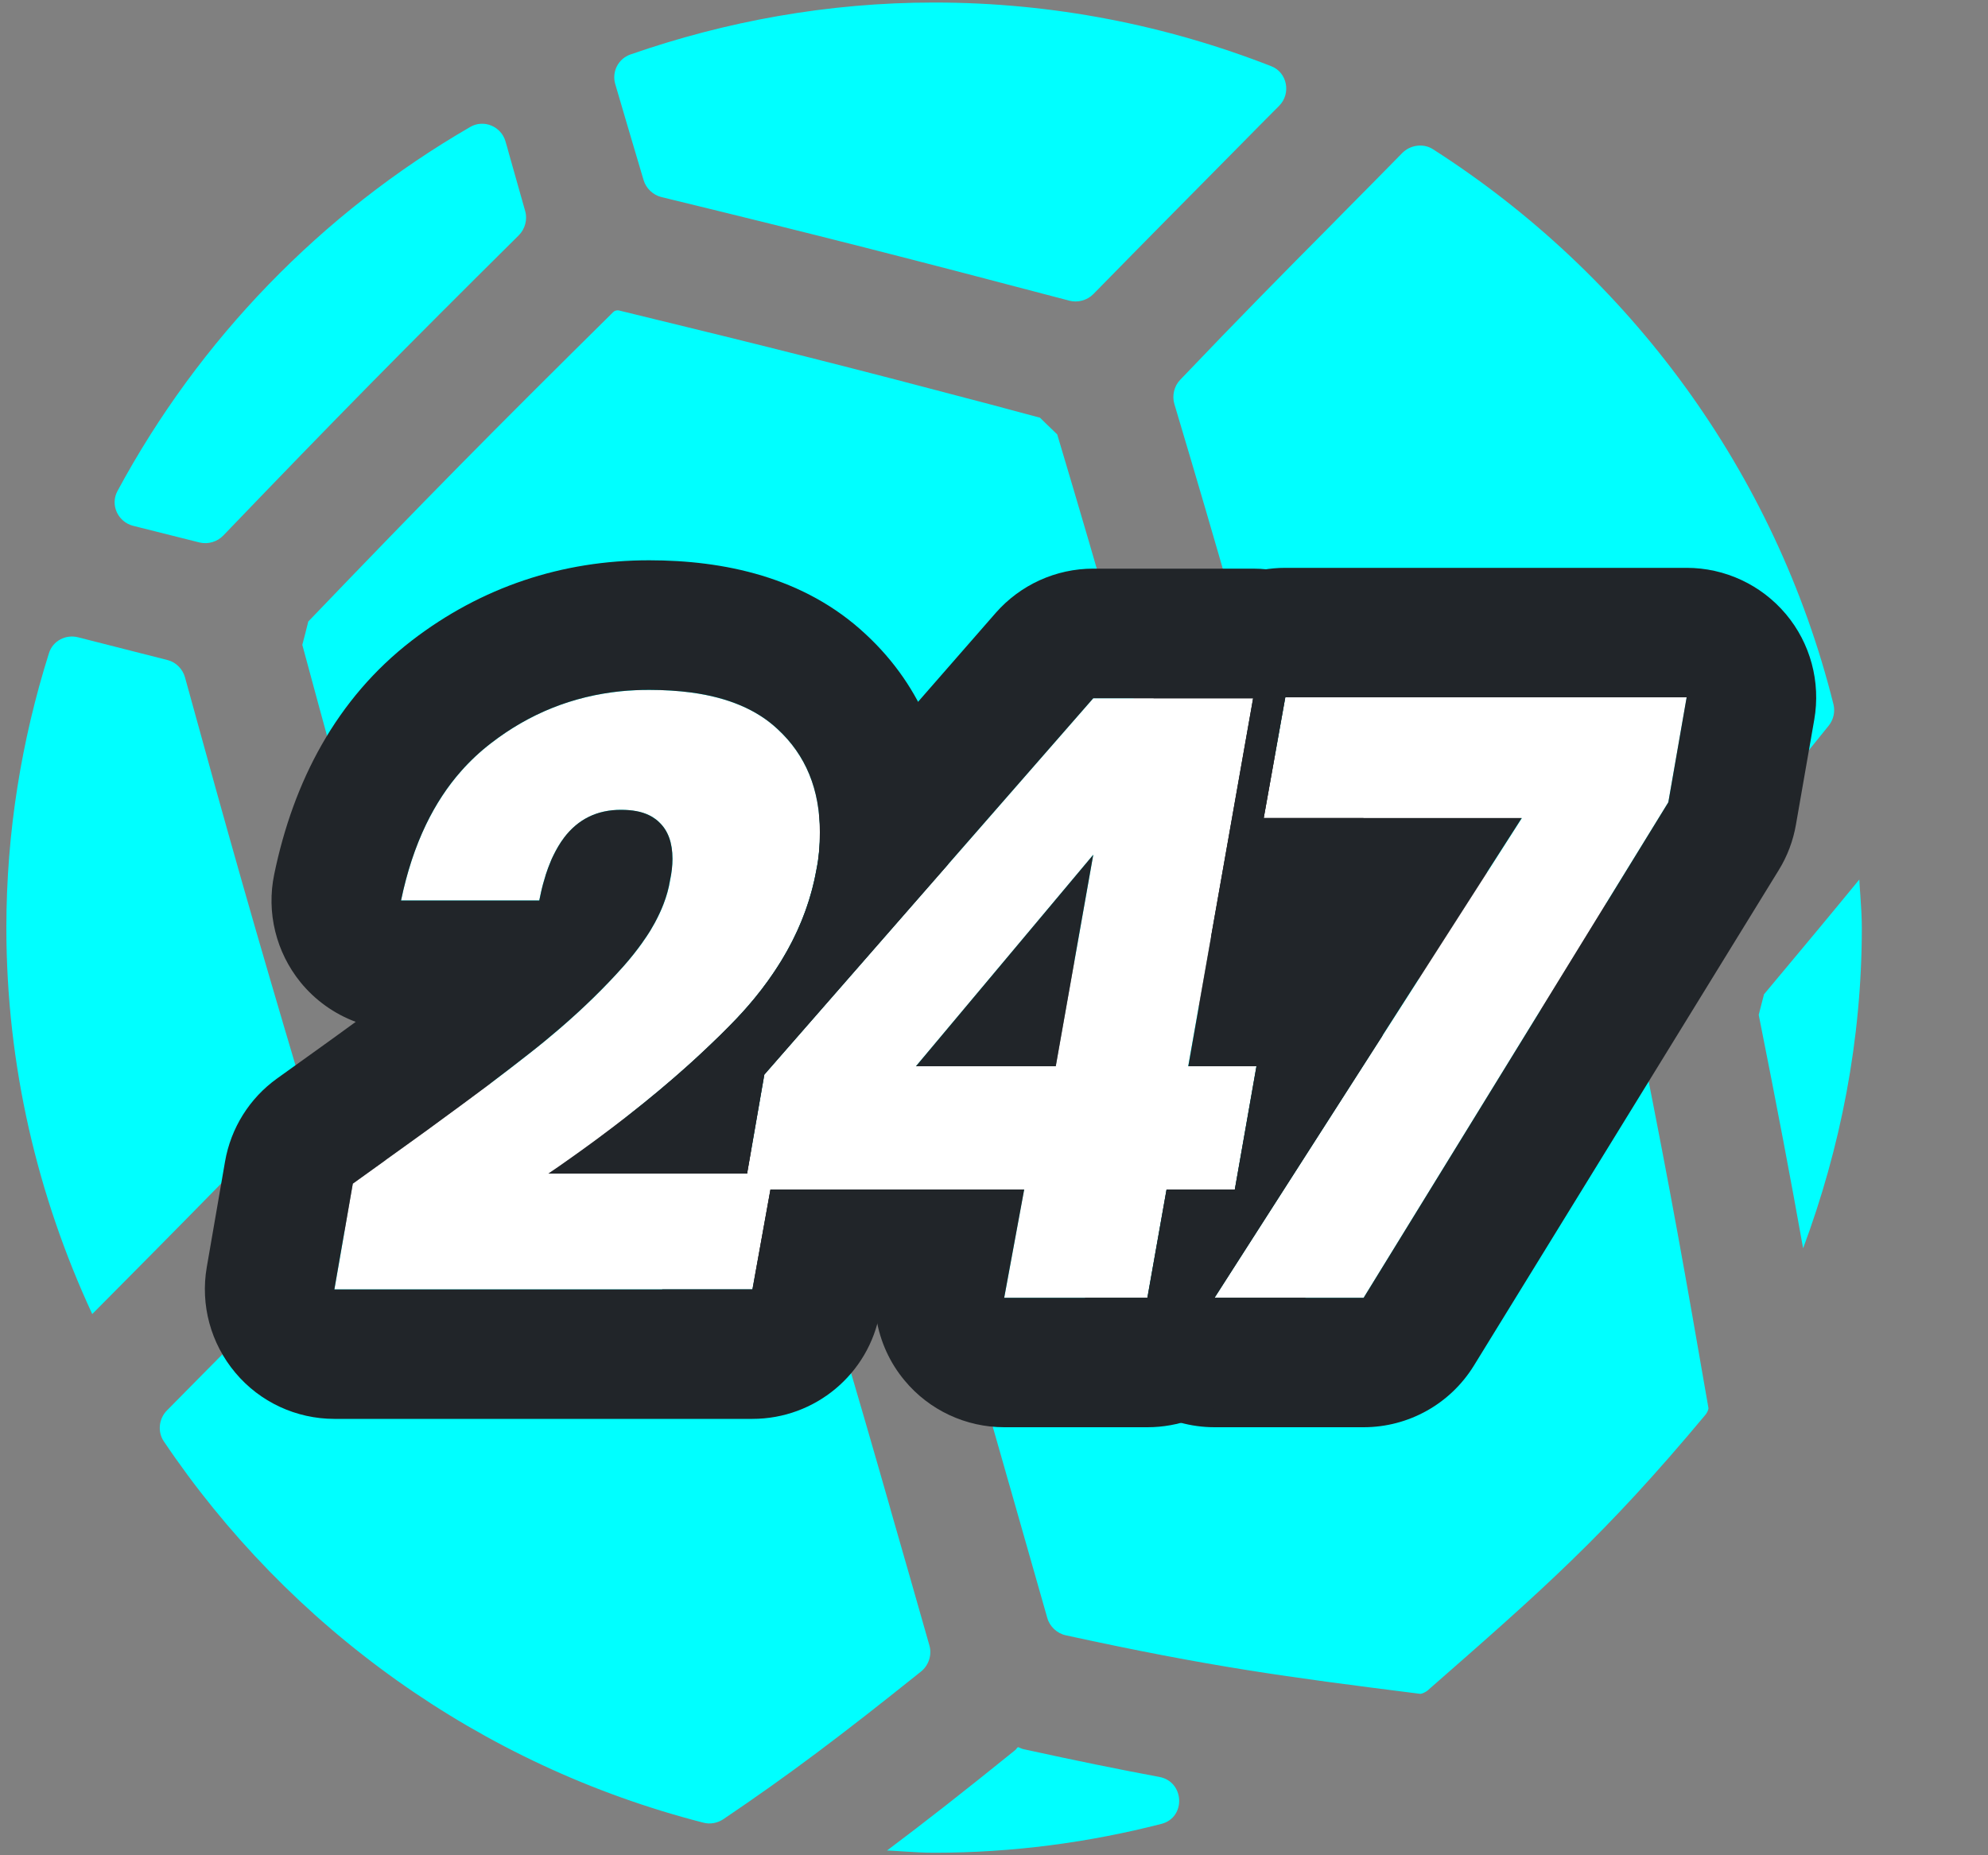
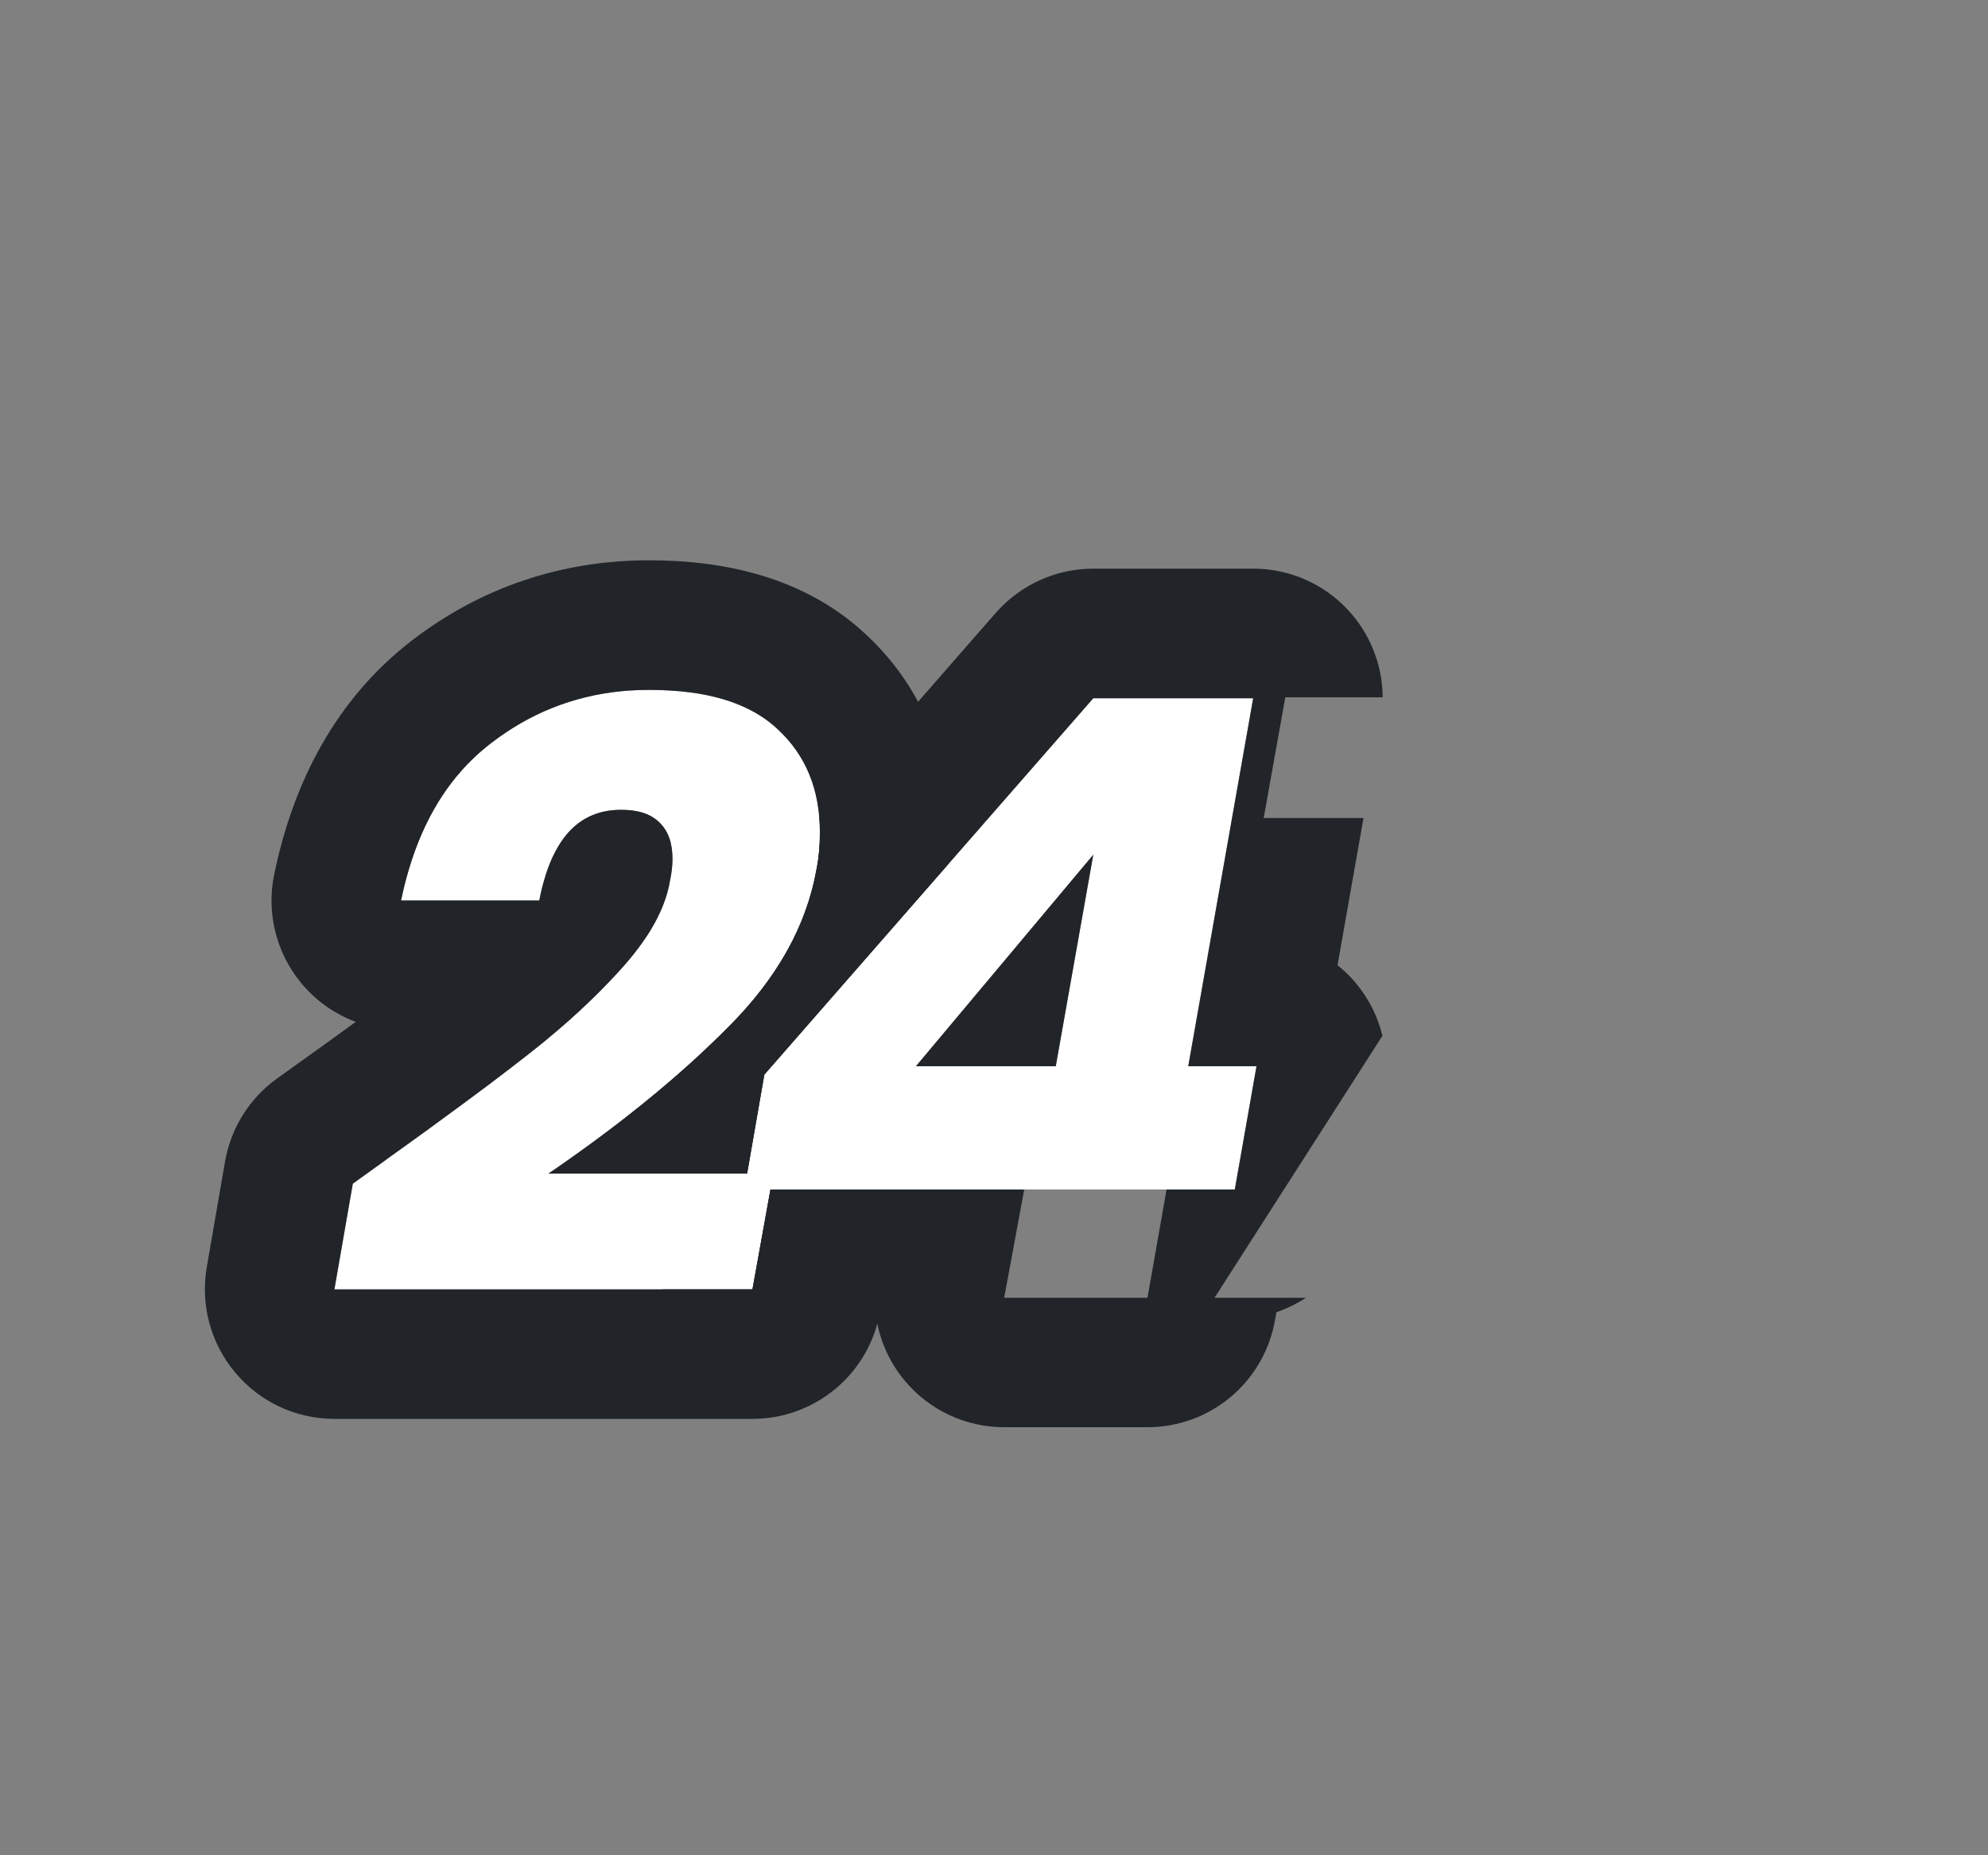
<svg xmlns="http://www.w3.org/2000/svg" width="15" height="14" viewBox="0 0 15 14" fill="none">
  <rect x="0" y="0" width="15" height="14" fill="#808080" stroke="none" />
-   <path fill-rule="evenodd" clip-rule="evenodd" d="M14.037 6.758C14.034 6.718 14.031 6.678 14.029 6.637C13.821 6.891 13.593 7.165 13.31 7.503C13.304 7.526 13.297 7.553 13.29 7.58C13.283 7.608 13.276 7.635 13.27 7.658C13.416 8.39 13.51 8.889 13.605 9.42C13.886 8.665 14.048 7.852 14.048 7C14.048 6.918 14.042 6.838 14.037 6.758ZM7.699 13.191C7.693 13.188 7.687 13.186 7.681 13.184C7.677 13.187 7.673 13.191 7.67 13.195C7.667 13.2 7.663 13.204 7.658 13.208C7.277 13.516 6.976 13.752 6.693 13.964C6.734 13.966 6.774 13.968 6.814 13.971C6.891 13.976 6.969 13.981 7.048 13.981C7.641 13.981 8.215 13.904 8.764 13.763C8.951 13.714 8.937 13.444 8.748 13.409C8.447 13.353 8.118 13.286 7.721 13.199C7.713 13.197 7.706 13.194 7.699 13.191ZM4.628 2.354C3.707 3.264 3.223 3.755 2.326 4.69C2.319 4.72 2.311 4.749 2.304 4.778C2.296 4.807 2.289 4.836 2.281 4.866C2.616 6.108 2.804 6.771 3.176 8.017C3.18 8.031 3.193 8.043 3.208 8.048C4.484 8.388 5.152 8.56 6.383 8.859C6.444 8.842 6.498 8.828 6.558 8.81C7.448 7.932 7.93 7.442 8.804 6.531C8.812 6.5 8.819 6.471 8.827 6.442C8.834 6.413 8.842 6.384 8.849 6.354C8.521 5.136 8.334 4.475 7.977 3.278C7.967 3.269 7.958 3.26 7.948 3.25C7.914 3.218 7.882 3.186 7.847 3.152L7.466 3.05C6.457 2.783 5.804 2.618 4.671 2.343C4.668 2.342 4.664 2.342 4.66 2.342C4.648 2.342 4.636 2.346 4.628 2.354ZM1.507 4.094C1.571 4.109 1.64 4.088 1.685 4.041C2.548 3.142 3.033 2.65 3.915 1.775C3.961 1.729 3.981 1.657 3.963 1.594C3.919 1.439 3.879 1.295 3.84 1.159C3.832 1.128 3.823 1.097 3.814 1.067C3.782 0.954 3.65 0.898 3.548 0.958C2.425 1.608 1.502 2.562 0.886 3.706C0.83 3.81 0.89 3.939 1.005 3.968L1.507 4.094ZM9.279 1.175L9.364 1.089C9.41 1.043 9.455 0.997 9.501 0.95C9.551 0.9 9.601 0.849 9.652 0.798C9.743 0.706 9.713 0.547 9.593 0.5C8.803 0.191 7.946 0.019 7.048 0.019C6.245 0.019 5.475 0.161 4.757 0.411C4.665 0.443 4.615 0.541 4.642 0.634C4.706 0.851 4.775 1.088 4.856 1.359C4.874 1.421 4.928 1.472 4.99 1.487C6.191 1.779 6.858 1.95 8.069 2.269C8.132 2.286 8.204 2.266 8.25 2.219C8.667 1.793 8.981 1.477 9.279 1.175ZM9.865 6.239L12.486 6.907C12.553 6.925 12.627 6.899 12.672 6.845C13.142 6.285 13.458 5.899 13.798 5.476C13.834 5.431 13.848 5.371 13.834 5.315C13.397 3.564 12.296 2.075 10.812 1.126C10.739 1.079 10.64 1.094 10.58 1.155C10.427 1.311 10.284 1.456 10.143 1.598C10.101 1.64 10.06 1.682 10.019 1.724C9.693 2.052 9.361 2.388 8.904 2.867C8.859 2.914 8.842 2.986 8.861 3.049C9.214 4.232 9.402 4.896 9.734 6.109C9.752 6.171 9.802 6.223 9.865 6.239ZM2.957 8.923C2.462 9.428 2.113 9.781 1.772 10.125C1.605 10.294 1.439 10.461 1.26 10.643C1.199 10.704 1.187 10.803 1.235 10.875C2.18 12.28 3.621 13.322 5.307 13.754C5.358 13.768 5.415 13.757 5.459 13.727C5.948 13.397 6.345 13.098 6.95 12.613C7.007 12.567 7.033 12.488 7.013 12.418C6.906 12.04 6.814 11.721 6.721 11.397L6.714 11.371C6.589 10.934 6.46 10.486 6.274 9.861C6.256 9.799 6.203 9.749 6.14 9.733C6.082 9.719 6.026 9.705 5.97 9.692C5.757 9.64 5.561 9.591 5.374 9.545C4.579 9.348 3.955 9.186 2.973 8.924C2.97 8.923 2.968 8.922 2.965 8.921C2.963 8.92 2.961 8.919 2.958 8.918L2.957 8.923ZM0.589 4.809C0.495 4.785 0.397 4.837 0.369 4.93C0.163 5.584 0.048 6.279 0.048 7C0.048 8.042 0.284 9.027 0.696 9.916L1.147 9.461C1.461 9.143 1.786 8.815 2.226 8.353C2.271 8.306 2.288 8.234 2.269 8.172C1.918 6.992 1.73 6.328 1.396 5.112C1.379 5.049 1.328 4.997 1.265 4.981L0.589 4.809ZM9.523 7.09L9.52 7.1C8.609 8.052 8.122 8.546 7.216 9.445C7.169 9.492 7.15 9.564 7.168 9.627C7.332 10.215 7.457 10.649 7.576 11.065C7.585 11.096 7.593 11.126 7.602 11.157L7.618 11.212C7.708 11.526 7.797 11.839 7.902 12.209C7.92 12.274 7.976 12.326 8.041 12.34C9.134 12.578 9.694 12.653 10.717 12.782C10.725 12.782 10.751 12.774 10.775 12.754L10.778 12.751C11.637 11.999 12.111 11.584 12.868 10.676C12.885 10.656 12.891 10.632 12.891 10.627C12.713 9.6 12.614 9.035 12.394 7.929C12.38 7.861 12.328 7.803 12.26 7.786L9.537 7.091C9.536 7.091 9.534 7.09 9.533 7.089C9.53 7.088 9.528 7.087 9.526 7.086L9.523 7.09Z" fill="#00FFFF" />
-   <path d="M12.588 6.054L10.289 9.793H9.164L11.483 6.174H9.535L9.698 5.262H12.727L12.588 6.054Z" fill="white" />
-   <path d="M5.616 8.976L5.767 8.109L8.249 5.269H9.455L8.965 8.046H9.48L9.317 8.976H8.802L8.657 9.793H7.577L7.727 8.976H5.616ZM8.249 6.45L6.911 8.046H7.966L8.249 6.45Z" fill="white" />
+   <path d="M5.616 8.976L5.767 8.109L8.249 5.269H9.455L8.965 8.046H9.48L9.317 8.976H8.802H7.577L7.727 8.976H5.616ZM8.249 6.45L6.911 8.046H7.966L8.249 6.45Z" fill="white" />
  <path d="M2.907 8.756C3.363 8.429 3.728 8.159 4 7.945C4.272 7.732 4.507 7.514 4.704 7.292C4.905 7.066 5.022 6.85 5.056 6.645C5.068 6.586 5.074 6.532 5.074 6.481C5.074 6.36 5.041 6.268 4.974 6.205C4.911 6.142 4.815 6.111 4.685 6.111C4.362 6.111 4.157 6.339 4.069 6.795H3.026C3.135 6.268 3.361 5.872 3.705 5.608C4.052 5.34 4.45 5.206 4.898 5.206C5.334 5.206 5.657 5.304 5.866 5.501C6.08 5.698 6.187 5.958 6.187 6.28C6.187 6.381 6.178 6.473 6.161 6.557C6.086 6.984 5.864 7.382 5.495 7.751C5.131 8.119 4.679 8.488 4.138 8.856H5.835L5.678 9.73H2.523L2.662 8.932L2.907 8.756Z" fill="white" />
-   <path fill-rule="evenodd" clip-rule="evenodd" d="M13.551 6.222C13.53 6.344 13.486 6.461 13.421 6.566L11.121 10.305C10.943 10.594 10.628 10.77 10.289 10.77H9.164C8.807 10.77 8.478 10.575 8.306 10.262C8.226 10.115 8.187 9.954 8.187 9.793H8.657L8.802 8.976H9.317L9.48 8.046H9.122L9.696 7.151H9.535C9.396 7.151 9.261 7.122 9.138 7.067L9.455 5.269H8.704L8.736 5.09C8.819 4.624 9.225 4.285 9.698 4.285H12.726C13.015 4.285 13.289 4.413 13.475 4.634C13.66 4.854 13.739 5.146 13.689 5.431L13.551 6.222ZM9.164 9.793H10.289L12.588 6.054L12.726 5.262H9.698L9.535 6.173H11.482L9.164 9.793Z" fill="#212529" />
  <path fill-rule="evenodd" clip-rule="evenodd" d="M4.646 8.856C4.648 8.84 4.651 8.824 4.654 8.808L4.719 8.435C4.899 8.294 5.066 8.154 5.221 8.014C5.294 7.947 5.364 7.881 5.431 7.815C5.453 7.794 5.475 7.772 5.496 7.751C5.865 7.382 6.087 6.984 6.162 6.557C6.179 6.473 6.187 6.381 6.187 6.28C6.187 6.236 6.185 6.192 6.181 6.15L7.513 4.625C7.699 4.413 7.967 4.291 8.249 4.291H9.456C9.745 4.291 10.019 4.419 10.204 4.64C10.352 4.816 10.431 5.037 10.433 5.262H9.698L9.535 6.173H10.288L10.092 7.284C10.142 7.323 10.188 7.368 10.229 7.417C10.327 7.534 10.396 7.671 10.431 7.816L9.164 9.793H9.854C9.785 9.838 9.71 9.875 9.631 9.902L9.62 9.963C9.537 10.43 9.132 10.77 8.658 10.77H7.577C7.287 10.77 7.011 10.641 6.826 10.418C6.713 10.283 6.641 10.122 6.613 9.953H5.617C5.388 9.953 5.168 9.873 4.995 9.73H5.678L5.814 8.976H7.728L7.577 9.793H8.658L8.802 8.976H9.317L9.481 8.046H8.966L9.456 5.269H8.249L5.767 8.109L5.637 8.856H4.646ZM8.249 6.45L6.911 8.046H7.966L8.249 6.45Z" fill="#212529" />
  <path fill-rule="evenodd" clip-rule="evenodd" d="M2.338 7.961C2.461 7.873 2.576 7.79 2.684 7.711C2.523 7.651 2.379 7.549 2.268 7.413C2.083 7.185 2.009 6.886 2.069 6.598C2.213 5.899 2.537 5.273 3.108 4.833C3.631 4.431 4.239 4.228 4.898 4.228C5.456 4.228 6.067 4.351 6.532 4.786C6.967 5.189 7.164 5.72 7.164 6.28C7.164 6.36 7.16 6.441 7.153 6.523L5.767 8.109L5.637 8.856H4.138C4.189 8.822 4.239 8.787 4.288 8.752C4.363 8.699 4.437 8.646 4.508 8.593C4.83 8.355 5.116 8.117 5.364 7.879C5.364 7.879 5.364 7.879 5.364 7.879C5.365 7.879 5.365 7.879 5.365 7.878C5.41 7.836 5.453 7.793 5.495 7.75C5.644 7.602 5.768 7.449 5.869 7.291C6.019 7.057 6.116 6.812 6.161 6.557C6.178 6.473 6.186 6.381 6.186 6.28C6.186 5.958 6.08 5.698 5.866 5.501C5.711 5.356 5.496 5.264 5.218 5.226C5.119 5.213 5.013 5.206 4.898 5.206C4.826 5.206 4.755 5.209 4.685 5.216C4.323 5.253 3.996 5.383 3.705 5.608C3.623 5.671 3.548 5.741 3.48 5.818C3.376 5.935 3.288 6.07 3.215 6.221C3.133 6.391 3.07 6.583 3.026 6.795H4.069C4.073 6.776 4.077 6.758 4.081 6.739C4.081 6.739 4.081 6.739 4.081 6.738C4.091 6.692 4.103 6.649 4.116 6.608C4.116 6.606 4.117 6.605 4.117 6.603C4.129 6.566 4.142 6.531 4.156 6.498C4.158 6.492 4.161 6.487 4.163 6.481C4.167 6.473 4.171 6.464 4.175 6.456C4.199 6.407 4.225 6.362 4.254 6.324C4.255 6.323 4.255 6.323 4.255 6.322C4.362 6.181 4.505 6.111 4.685 6.111C4.771 6.111 4.842 6.124 4.898 6.152C4.917 6.161 4.934 6.172 4.95 6.184C4.958 6.19 4.966 6.197 4.974 6.205C5.041 6.268 5.074 6.36 5.074 6.481C5.074 6.532 5.068 6.586 5.055 6.645C5.046 6.703 5.029 6.763 5.006 6.823C4.988 6.87 4.966 6.916 4.941 6.963C4.93 6.983 4.918 7.004 4.906 7.024C4.889 7.051 4.871 7.079 4.851 7.106C4.85 7.108 4.849 7.109 4.848 7.111C4.806 7.17 4.758 7.231 4.704 7.292C4.563 7.45 4.404 7.606 4.225 7.76C4.153 7.822 4.078 7.884 4 7.945C3.905 8.02 3.799 8.101 3.683 8.189C3.543 8.294 3.387 8.408 3.216 8.533C3.119 8.603 3.018 8.676 2.911 8.752C2.91 8.753 2.908 8.755 2.907 8.756L2.662 8.932L2.523 9.73H5.677L5.813 8.976H6.805C6.802 8.994 6.8 9.011 6.796 9.029L6.639 9.903C6.556 10.368 6.151 10.707 5.677 10.707H2.523C2.235 10.707 1.961 10.58 1.776 10.359C1.59 10.138 1.511 9.847 1.56 9.563L1.698 8.765C1.742 8.512 1.883 8.287 2.091 8.138L2.338 7.961Z" fill="#212529" />
</svg>